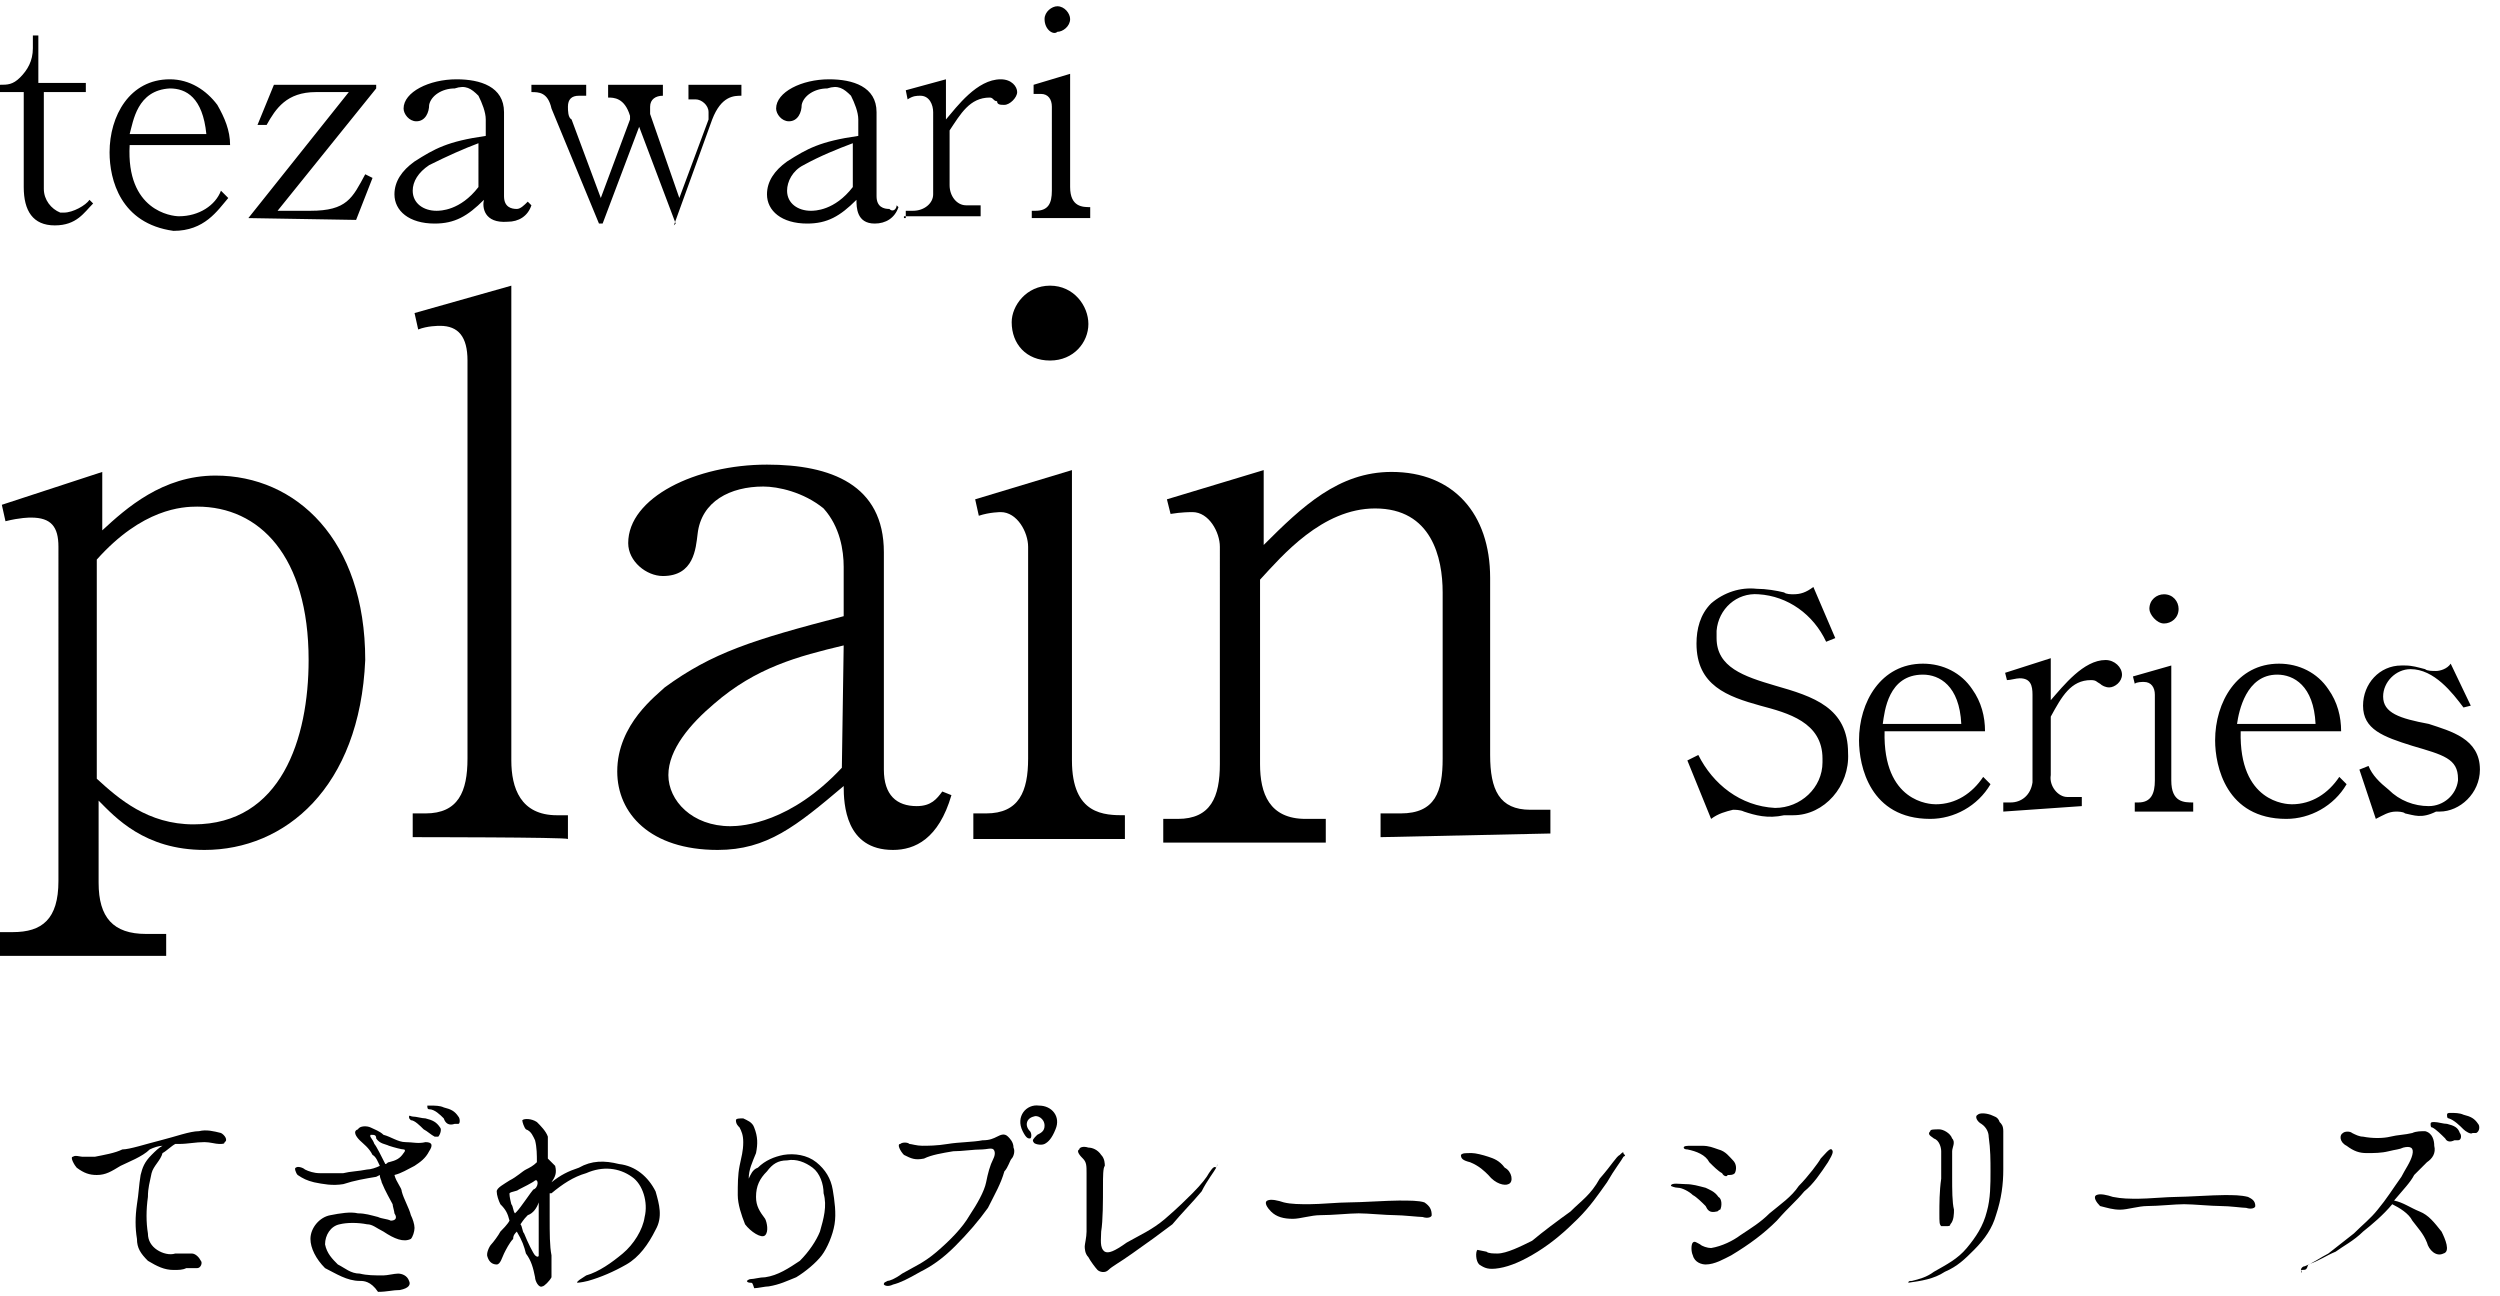
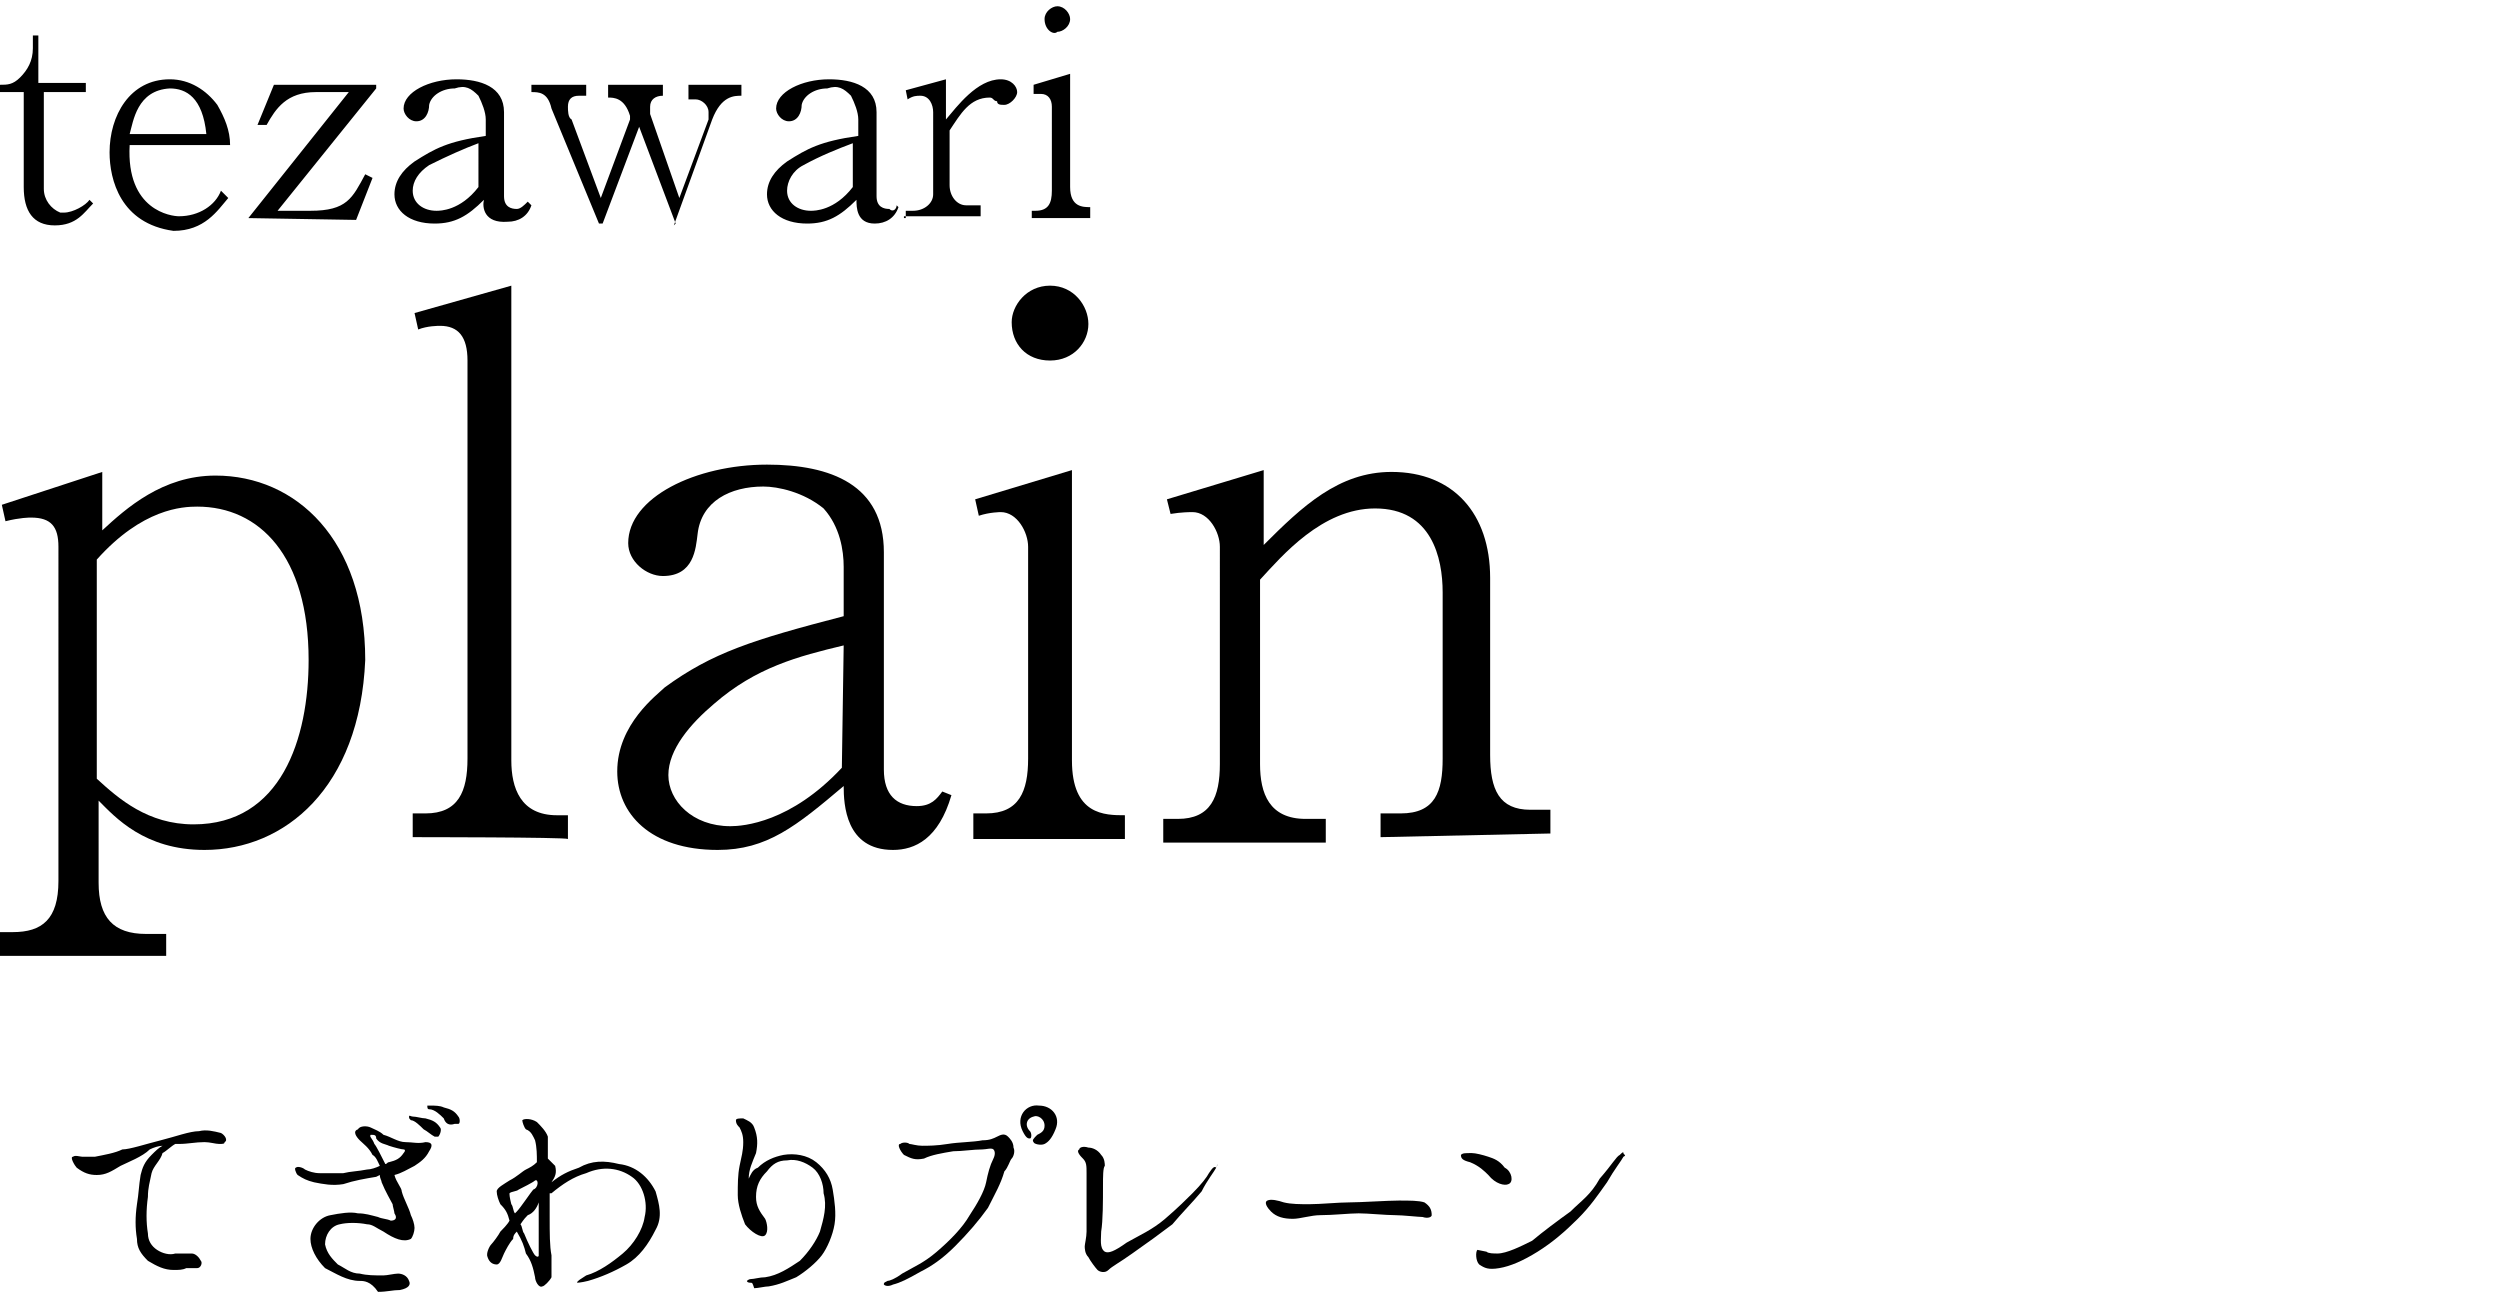
<svg xmlns="http://www.w3.org/2000/svg" version="1.1" id="レイヤー_1" x="0px" y="0px" width="135px" height="70px" viewBox="0 0 136.9 70.3" style="enable-background:new 0 0 136.9 70.3;" xml:space="preserve">
-   <path d="M131.7,44.2c-0.1-0.1-0.4-0.1-0.5-0.1c-0.4,0-0.7,0.2-1.1,0.4l-0.9-2.7l0.5-0.2c0.2,0.5,0.6,0.9,1.1,1.3  c0.6,0.6,1.4,0.9,2.2,0.9c0.8,0,1.5-0.6,1.6-1.4v-0.1c0-1.1-0.8-1.3-2.5-1.8c-1.6-0.5-2.7-0.9-2.7-2.2c0-1.2,0.9-2.2,2.1-2.2  c0.1,0,0.1,0,0.2,0c0.4,0,0.7,0.1,1.1,0.2c0.1,0.1,0.4,0.1,0.6,0.1s0.6-0.1,0.8-0.4l1.1,2.3l-0.4,0.1c-0.6-0.8-1.6-2.1-2.9-2.1  c-0.8,0-1.5,0.7-1.5,1.5l0,0c0,0.9,0.9,1.2,2.5,1.5c1.2,0.4,2.8,0.8,2.8,2.5c0,1.3-1.1,2.3-2.2,2.3c-0.1,0-0.1,0-0.2,0  C132.6,44.5,132.2,44.3,131.7,44.2L131.7,44.2z M121.3,40.2c0-2.1,1.2-4.2,3.5-4.2c1.1,0,2.1,0.5,2.7,1.4c0.5,0.7,0.7,1.5,0.7,2.3  h-5.5c-0.1,3.9,2.5,4,2.8,4c1.1,0,2-0.6,2.6-1.5l0.4,0.4c-0.7,1.2-2,1.9-3.3,1.9C121.9,44.5,121.3,41.6,121.3,40.2L121.3,40.2z   M122.5,39.3h4.3c-0.1-2.1-1.2-2.7-2.1-2.7C123,36.6,122.6,38.6,122.5,39.3L122.5,39.3z M101.8,40.2c0-2.1,1.2-4.2,3.5-4.2  c1.1,0,2.1,0.5,2.7,1.4c0.5,0.7,0.7,1.5,0.7,2.3h-5.5c-0.1,3.9,2.5,4,2.8,4c1.1,0,2-0.6,2.6-1.5l0.4,0.4c-0.7,1.2-2,1.9-3.3,1.9  C102.4,44.5,101.8,41.6,101.8,40.2L101.8,40.2z M103.1,39.3h4.3c-0.1-2.1-1.2-2.7-2.1-2.7C103.4,36.6,103.2,38.6,103.1,39.3  L103.1,39.3z M95.5,44.1C95.3,44,95,44,94.9,44c-0.4,0.1-0.8,0.2-1.2,0.5l-1.3-3.2L93,41c0.8,1.6,2.3,2.8,4.2,2.9  c1.4,0,2.6-1.1,2.6-2.5c0-0.1,0-0.1,0-0.2c0-2-1.9-2.5-3.4-2.9c-1.8-0.5-3.5-1.1-3.5-3.4c0-0.8,0.2-1.6,0.8-2.2  c0.7-0.6,1.6-0.9,2.5-0.8c0.5,0,1.1,0.1,1.5,0.2c0.1,0.1,0.4,0.1,0.5,0.1c0.4,0,0.7-0.1,1.1-0.4l1.2,2.8l-0.5,0.2  c-0.7-1.5-2.1-2.5-3.7-2.6c-1.2-0.1-2.2,0.8-2.3,2c0,0.1,0,0.2,0,0.4c0,1.6,1.5,2.1,3.2,2.6c2.1,0.6,4,1.2,4,3.7  c0.1,1.8-1.3,3.4-3,3.4c-0.1,0-0.4,0-0.5,0C96.8,44.5,96.1,44.3,95.5,44.1L95.5,44.1z M116.9,44.1v-0.5h0.2c0.7,0,0.9-0.5,0.9-1.2  v-4.7c0-0.4-0.2-0.7-0.6-0.7c-0.1,0-0.4,0-0.5,0.1l-0.1-0.4l2.1-0.6v6.3c0,1.2,0.7,1.2,1.2,1.2v0.5H116.9z M109.7,44.1v-0.5h0.4  c0.6,0,1.1-0.4,1.2-1.1c0-0.1,0-0.1,0-0.2v-4.6c0-0.5-0.1-0.9-0.7-0.9c-0.2,0-0.5,0.1-0.7,0.1l-0.1-0.4l2.5-0.8V38  c0.7-0.8,1.8-2.2,3-2.2c0.5,0,0.9,0.4,0.9,0.8c0,0.4-0.4,0.7-0.7,0.7l0,0c-0.2,0-0.4-0.1-0.5-0.2c-0.2-0.1-0.2-0.2-0.5-0.2  c-1.1,0-1.6,0.9-2.2,2v3.2c-0.1,0.6,0.4,1.2,0.9,1.2c0.1,0,0.1,0,0.2,0h0.6v0.5L109.7,44.1z M117.7,33c0-0.5,0.4-0.8,0.8-0.8l0,0  c0.5,0,0.8,0.4,0.8,0.8l0,0c0,0.5-0.4,0.8-0.8,0.8l0,0C118.1,33.8,117.7,33.3,117.7,33L117.7,33L117.7,33z" />
  <path d="M46.9,10.6c-0.9,0.9-1.6,1.3-2.7,1.3c-1.4,0-2.2-0.7-2.2-1.6c0-0.7,0.4-1.3,1.1-1.8c1.1-0.7,1.8-1.1,3.9-1.4V6.2  c0-0.4-0.2-0.9-0.4-1.3c-0.4-0.4-0.7-0.6-1.3-0.4c-0.7,0-1.3,0.4-1.4,0.9c0,0.4-0.2,0.9-0.7,0.9c-0.4,0-0.7-0.4-0.7-0.7  c0-0.9,1.4-1.6,2.9-1.6C46.7,4,48,4.4,48,5.8v4.6c0,0.6,0.4,0.7,0.7,0.7c0.2,0.2,0.4,0,0.4-0.2l0.1,0.1c-0.2,0.6-0.7,0.9-1.3,0.9  C46.9,11.9,46.9,11,46.9,10.6L46.9,10.6z M44,8.7c-0.6,0.3-0.9,0.9-0.9,1.4c0,0.7,0.6,1.1,1.3,1.1l0,0c0.2,0,1.3,0,2.3-1.3V7.5  C45.9,7.8,44.9,8.2,44,8.7L44,8.7z M37,11.9l-2-5.3l-2,5.3h-0.2l-2.6-6.3c-0.2-0.9-0.7-0.9-1.1-0.9V4.3h3v0.6h-0.4  c-0.4,0-0.6,0.2-0.6,0.6c0,0.2,0,0.6,0.2,0.7l1.6,4.3l1.6-4.3V6c-0.3-1-0.9-1-1.2-1V4.3h3v0.6l0,0c-0.4,0-0.7,0.2-0.7,0.6  c0,0.2,0,0.2,0,0.4l1.6,4.6l1.6-4.3c0-0.2,0-0.4,0-0.4c0-0.4-0.4-0.7-0.7-0.7l0,0h-0.4V4.3h2.9v0.6c-0.4,0-1.1,0-1.6,1.3L36.9,12  L37,11.9z M26.5,10.6c-0.9,0.9-1.6,1.3-2.7,1.3c-1.4,0-2.2-0.7-2.2-1.6c0-0.7,0.4-1.3,1.1-1.8c1.1-0.7,1.8-1.1,3.9-1.4V6.2  c0-0.4-0.2-0.9-0.4-1.3c-0.4-0.4-0.7-0.6-1.3-0.4c-0.7,0-1.3,0.4-1.4,0.9c0,0.4-0.2,0.9-0.7,0.9c-0.4,0-0.7-0.4-0.7-0.7  C22.1,4.7,23.5,4,25,4c1.3,0,2.6,0.4,2.6,1.8v4.6c0,0.6,0.4,0.7,0.7,0.7c0.2,0,0.4-0.2,0.6-0.4l0.2,0.2c-0.2,0.6-0.7,0.9-1.3,0.9  C26.5,11.9,26.4,11,26.5,10.6L26.5,10.6z M23.5,8.7c-0.6,0.4-0.9,0.9-0.9,1.4c0,0.7,0.6,1.1,1.3,1.1l0,0c0.2,0,1.3,0,2.3-1.3V7.5  C25.4,7.8,24.5,8.2,23.5,8.7L23.5,8.7z M6,8c0-2,1.1-4,3.3-4c1.1,0,2,0.6,2.6,1.4c0.4,0.7,0.7,1.4,0.7,2.2H7.1  c-0.2,3.6,2.3,3.9,2.7,3.9c1.1,0,2-0.6,2.3-1.4l0.4,0.4c-0.6,0.7-1.3,1.8-3,1.8C6.6,11.9,6,9.5,6,8L6,8z M7.1,7h4.2  c-0.2-2-1.1-2.5-2-2.5C7.5,4.6,7.3,6.3,7.1,7L7.1,7z M1.3,9.9V4.7H0V4.3c0.4,0,0.7,0,1.1-0.4S1.8,3,1.8,2.3V1.6h0.3v2.6h2.6v0.5H2.4  V10c0,0.6,0.4,1.1,0.9,1.3h0.2c0.5,0,1.2-0.4,1.4-0.7l0.2,0.2C4.6,11.3,4.2,12,3,12S1.3,11.2,1.3,9.9L1.3,9.9z M56.5,11.6v-0.4h0.2  c0.7,0,0.9-0.4,0.9-1.1V5.5c0-0.4-0.2-0.7-0.6-0.7c-0.2,0-0.4,0-0.4,0V4.3l2-0.6v6.2c0,1.1,0.7,1.1,1.1,1.1v0.6H56.5z M49.6,11.6  v-0.4H50c0.6,0,1.1-0.4,1.1-0.9v-0.1V5.8c0-0.4-0.2-0.9-0.7-0.9c-0.2,0-0.4,0-0.7,0.2l-0.1-0.5L51.8,4v2.2c0.6-0.7,1.7-2.2,3-2.2  c0.6,0,0.9,0.4,0.9,0.7S55.3,5.4,55,5.4l0,0c-0.2,0-0.4,0-0.4-0.2c-0.2,0-0.2-0.2-0.4-0.2c-1.1,0-1.6,0.9-2.2,1.8v3  c0,0.6,0.4,1.1,0.9,1.1h0.2h0.6v0.6h-4.2v0.1C49.5,11.6,49.6,11.6,49.6,11.6z M13.6,11.6L13.6,11.6l5.5-6.9h-1.8  c-1.6,0-2.2,0.9-2.7,1.8h-0.5L15,4.3h5.6v0.2l-5.4,6.7H17c2,0,2.3-0.7,3-2l0.4,0.2l-0.9,2.3L13.6,11.6z M57.2,0.7  c0-0.4,0.4-0.7,0.7-0.7l0,0c0.4,0,0.7,0.4,0.7,0.7l0,0c0,0.4-0.4,0.7-0.7,0.7l0,0C57.7,1.6,57.2,1.3,57.2,0.7L57.2,0.7z" />
  <g>
    <path d="M11.2,46.2c-3.3,0-4.9-1.8-5.8-2.7V48c0,1.9,0.8,2.8,2.6,2.8h1.1V52H0v-1.3h0.7c1.6,0,2.5-0.7,2.5-2.8V29.6   c0-1.1-0.4-1.6-1.5-1.6c-0.1,0-0.6,0-1.4,0.2l-0.2-0.9l5.5-1.8v3.2c1.3-1.2,3.3-3,6.2-3c4.4,0,8.2,3.5,8.2,10.1   C19.7,42.8,15.6,46.2,11.2,46.2z M10.8,27.4c-0.8,0-3,0.1-5.5,2.9v12c1.2,1.1,2.8,2.5,5.3,2.5c4.8,0,6.3-4.7,6.3-9   C16.9,30.1,14.2,27.4,10.8,27.4z" />
    <path d="M22.6,45.5v-1.3h0.7c1.8,0,2.3-1.2,2.3-3V19.4c0-1.3-0.5-1.9-1.5-1.9c-0.1,0-0.7,0-1.2,0.2l-0.2-0.9l5.3-1.5v26   c0,1.5,0.5,3,2.5,3h0.6v1.3C31,45.5,22.6,45.5,22.6,45.5z" />
    <path d="M48.9,46.2c-2.6,0-2.7-2.5-2.7-3.5c-2.6,2.2-4.2,3.5-6.9,3.5c-3.7,0-5.5-2-5.5-4.3c0-2.6,2.2-4.2,2.6-4.6   c2.6-1.9,4.8-2.6,9.8-3.9v-2.7c0-0.9-0.2-2.2-1.1-3.2c-1.1-0.9-2.5-1.2-3.3-1.2c-1.8,0-3.4,0.8-3.6,2.6c-0.1,0.8-0.2,2.3-1.9,2.3   c-0.9,0-1.9-0.8-1.9-1.8c0-2.5,3.7-4.3,7.6-4.3c3.5,0,6.4,1.1,6.4,4.8v11.9c0,1.4,0.7,2,1.8,2c0.8,0,1.1-0.4,1.4-0.8l0.5,0.2   C51.4,45.6,50.1,46.2,48.9,46.2z M46.2,35c-2.5,0.6-4.8,1.2-7.1,3.2c-1.3,1.1-2.5,2.5-2.5,3.9c0,1.4,1.3,2.8,3.4,2.8   c0.7,0,3.3-0.2,6.1-3.2L46.2,35L46.2,35z" />
    <path d="M53.3,45.5v-1.3H54c1.8,0,2.3-1.2,2.3-3V29.6c0-0.8-0.6-1.9-1.5-1.9c0,0-0.6,0-1.2,0.2L53.4,27l5.3-1.6v15.9   c0,3,1.8,3,2.9,3v1.3H53.3z M57.5,19.4c-1.3,0-2.1-0.9-2.1-2.1c0-0.9,0.8-2,2.1-2s2.1,1.1,2.1,2.1S58.8,19.4,57.5,19.4z" />
-     <path d="M75.6,45.5v-1.3h1.1c1.9,0,2.3-1.2,2.3-3v-9.1c0-1.9-0.6-4.6-3.7-4.6c-2.9,0-5.1,2.6-6.3,3.9v10.1c0,1.6,0.5,3,2.5,3h1.1   v1.3h-8.9v-1.3h0.8c1.8,0,2.3-1.2,2.3-3V29.6c0-0.8-0.6-1.9-1.5-1.9c-0.1,0-0.6,0-1.2,0.1l-0.2-0.8l5.3-1.6v4.1c2.1-2.1,4.1-4,7-4   c3.4,0,5.4,2.3,5.4,5.8V41c0,1.9,0.5,3,2.2,3h1.1v1.3L75.6,45.5L75.6,45.5z" />
+     <path d="M75.6,45.5v-1.3h1.1c1.9,0,2.3-1.2,2.3-3v-9.1c0-1.9-0.6-4.6-3.7-4.6c-2.9,0-5.1,2.6-6.3,3.9v10.1c0,1.6,0.5,3,2.5,3h1.1   v1.3h-8.9v-1.3h0.8c1.8,0,2.3-1.2,2.3-3V29.6c0-0.8-0.6-1.9-1.5-1.9c-0.1,0-0.6,0-1.2,0.1l-0.2-0.8l5.3-1.6v4.1c2.1-2.1,4.1-4,7-4   c3.4,0,5.4,2.3,5.4,5.8V41c0,1.9,0.5,3,2.2,3h1.1v1.3L75.6,45.5L75.6,45.5" />
  </g>
  <g>
-     <path d="M104.5,69.9c0-0.1,0.1-0.1,0.2-0.1c0.4-0.1,0.8-0.2,1.2-0.5c0.7-0.4,1.3-0.7,1.8-1.3s0.9-1.2,1.1-2   c0.2-0.7,0.2-1.5,0.2-2.2c0-0.6,0-1.2-0.1-1.9c0-0.2-0.1-0.5-0.4-0.7c-0.2-0.1-0.4-0.4-0.2-0.5c0.1-0.1,0.4-0.1,0.7,0   c0.2,0.1,0.4,0.1,0.5,0.4c0.1,0.1,0.2,0.2,0.2,0.5c0,0.1,0,0.4,0,0.5c0,0.4,0,0.8,0,1.6s-0.1,1.6-0.4,2.5c-0.2,0.7-0.6,1.3-1.2,1.9   c-0.5,0.5-0.9,0.9-1.6,1.2C105.9,69.7,105.2,69.8,104.5,69.9c0,0-0.1,0-0.2,0C104.6,69.9,104.6,69.9,104.5,69.9L104.5,69.9z    M126,69.2c0-0.1,0.1-0.2,0.2-0.2c0.5-0.2,0.9-0.5,1.3-0.7c0.5-0.4,0.9-0.7,1.4-1.1c0.5-0.5,0.9-0.8,1.3-1.3   c0.5-0.6,0.8-1.1,1.3-1.8c0.2-0.4,0.5-0.8,0.6-1.2s-0.1-0.5-0.5-0.4c-0.2,0.1-0.4,0.1-0.8,0.2c-0.4,0.1-0.8,0.1-1.2,0.1   s-0.7-0.1-1.1-0.4c-0.4-0.2-0.4-0.6-0.2-0.7c0.1-0.1,0.4-0.1,0.5,0c0.2,0.1,0.4,0.2,0.6,0.2c0.5,0.1,1.1,0.1,1.5,0s0.8-0.1,1.2-0.2   c0.2-0.1,0.5-0.1,0.7-0.1c0.4,0.1,0.5,0.5,0.5,0.8c0.1,0.4-0.1,0.7-0.4,0.9c-0.2,0.2-0.5,0.5-0.7,0.7c-0.2,0.4-0.6,0.8-1.1,1.4   c0.5,0.1,0.9,0.4,1.4,0.6s0.8,0.6,1.2,1.1c0.2,0.4,0.5,1.1,0.1,1.2c-0.4,0.2-0.8-0.2-0.9-0.6c-0.2-0.5-0.5-0.8-0.8-1.2   c-0.2-0.4-0.7-0.7-1.1-0.9l0,0c-0.5,0.6-1.1,1.1-1.6,1.5c-0.5,0.5-1.1,0.8-1.5,1.1c-0.5,0.2-0.9,0.5-1.5,0.7   C126.3,69.2,126.3,69.2,126,69.2C126.1,69.4,126,69.4,126,69.2L126,69.2z M92.7,68.4c-0.1-0.2-0.1-0.6,0-0.7s0.2,0,0.4,0.1   c0.1,0.1,0.4,0.2,0.6,0.2c0.6-0.1,1.2-0.4,1.6-0.7c0.6-0.4,1.1-0.7,1.6-1.2c0.6-0.5,1.2-0.9,1.6-1.5c0.5-0.5,1.1-1.3,1.2-1.5   c0.2-0.2,0.5-0.6,0.6-0.5s0.1,0.2-0.2,0.7c-0.4,0.6-0.8,1.2-1.3,1.6c-0.5,0.6-0.8,0.8-1.5,1.6c-0.7,0.7-1.5,1.3-2.5,1.9   c-0.4,0.2-0.9,0.5-1.4,0.5C93.2,68.9,92.8,68.8,92.7,68.4L92.7,68.4z M106.3,66.8c-0.1-0.1-0.1-0.2-0.1-0.7s0-1.2,0.1-1.9   c0-0.7,0-1.1,0-1.5c0-0.2-0.1-0.6-0.4-0.7c-0.1-0.1-0.4-0.2-0.2-0.4c0-0.1,0.2-0.1,0.5-0.1c0.2,0,0.6,0.2,0.7,0.5   c0.2,0.2,0,0.5,0,0.7c0,0.5,0,0.9,0,1.4c0,0.7,0,1.4,0.1,1.8c0,0.2,0,0.6-0.2,0.8c0,0.1-0.1,0.1-0.2,0.1   C106.4,66.8,106.3,66.8,106.3,66.8L106.3,66.8z M93.4,65.7c-0.2-0.2-0.5-0.5-0.7-0.6c-0.2-0.2-0.6-0.4-0.8-0.4s-0.4-0.1-0.4-0.1   c0-0.2,0.5-0.1,0.8-0.1c0.4,0,0.7,0.1,1.1,0.2c0.2,0.1,0.5,0.2,0.7,0.5c0.2,0.1,0.2,0.5,0.1,0.7l0,0c-0.1,0-0.1,0.1-0.2,0.1   C93.6,66.1,93.5,65.9,93.4,65.7L93.4,65.7z M115,65.7c-0.2-0.2-0.4-0.5-0.2-0.6s0.6,0,0.9,0.1c0.5,0.1,0.9,0.1,1.4,0.1   s1.6-0.1,2.1-0.1s2-0.1,2.6-0.1c0.5,0,0.9,0,1.3,0.1c0.2,0.1,0.4,0.2,0.4,0.5c0,0.1-0.2,0.2-0.5,0.1c-0.2,0-0.9-0.1-1.4-0.1   s-1.5-0.1-2-0.1s-1.4,0.1-2,0.1c-0.5,0-1.1,0.2-1.5,0.2C115.7,65.9,115.4,65.8,115,65.7L115,65.7z M94.3,63.9   c-0.2-0.1-0.5-0.4-0.7-0.6c-0.2-0.4-0.7-0.6-1.2-0.7c-0.2,0-0.2-0.1-0.2-0.1c0-0.1,0.2-0.1,0.4-0.1s0.4,0,0.6,0   c0.4,0,0.6,0.1,0.9,0.2c0.4,0.1,0.6,0.4,0.8,0.6c0.2,0.2,0.2,0.5,0.1,0.7c-0.1,0.1-0.2,0.1-0.4,0.1C94.6,64.1,94.4,64.1,94.3,63.9   L94.3,63.9z M133.9,62c-0.2-0.2-0.5-0.5-0.7-0.6c-0.1,0-0.1-0.1-0.1-0.2s0.1-0.1,0.2-0.1c0.2,0,0.5,0.1,0.7,0.1   c0.4,0.1,0.6,0.2,0.7,0.5c0.1,0.1,0.1,0.4-0.1,0.4h-0.1h-0.1C134.2,62.2,134,62.2,133.9,62L133.9,62z M134.9,61.5   c-0.2-0.2-0.5-0.5-0.8-0.6c-0.1,0-0.1-0.1-0.1-0.2c0-0.1,0.1-0.1,0.2-0.1c0.2,0,0.5,0,0.7,0.1c0.4,0.1,0.6,0.2,0.8,0.5   c0.1,0.1,0.1,0.4-0.1,0.5c0,0,0,0-0.1,0h-0.1C135.3,61.8,135,61.6,134.9,61.5L134.9,61.5z" />
    <path d="M29.3,69.6c-0.1-0.5-0.2-0.9-0.5-1.3c-0.1-0.4-0.2-0.7-0.5-1.2c-0.1,0.1-0.2,0.2-0.2,0.4c-0.2,0.2-0.4,0.6-0.5,0.8   c-0.1,0.2-0.2,0.6-0.4,0.6s-0.4-0.1-0.5-0.4c-0.1-0.2,0.1-0.6,0.2-0.7s0.4-0.5,0.5-0.7c0.1-0.1,0.4-0.4,0.5-0.6   c-0.1-0.4-0.2-0.6-0.5-0.9c-0.1-0.2-0.2-0.5-0.2-0.7c0-0.2,0.4-0.4,0.7-0.6c0.4-0.2,0.7-0.5,0.9-0.6c0.2-0.1,0.4-0.2,0.6-0.4l0,0   c0-0.4,0-0.8-0.1-1.2c-0.1-0.2-0.2-0.5-0.5-0.6c-0.1-0.1-0.2-0.4-0.2-0.5c0.1-0.1,0.5-0.1,0.8,0.1c0.2,0.2,0.5,0.5,0.6,0.8   c0,0.4,0,0.8,0,1.2c0.1,0.1,0.2,0.2,0.4,0.4c0.1,0.4,0,0.6-0.2,0.9c0.5-0.4,0.9-0.6,1.5-0.8c0.7-0.4,1.4-0.4,2.2-0.2   c0.9,0.1,1.6,0.7,2,1.5c0.2,0.7,0.4,1.4,0,2.1c-0.4,0.8-0.9,1.5-1.6,1.9s-1.4,0.7-2.1,0.9c-0.4,0.1-0.6,0.1-0.6,0.1   c0-0.1,0.2-0.2,0.5-0.4c0.7-0.2,1.4-0.7,2-1.2s1.1-1.3,1.2-2c0.2-0.8-0.1-1.8-0.7-2.2c-0.7-0.5-1.6-0.6-2.5-0.2   c-0.7,0.2-1.3,0.6-1.9,1.1L30.1,65v1.3c0,0.9,0,1.6,0.1,2.1c0,0.4,0,0.8,0,1.2c-0.1,0.2-0.4,0.5-0.5,0.5l0,0   C29.5,70.2,29.3,69.8,29.3,69.6z M28.9,66.2c-0.1,0.1-0.2,0.2-0.4,0.5c0.1,0.1,0.1,0.4,0.2,0.5c0.2,0.5,0.5,1.1,0.6,1.2   c0.1,0.1,0.2,0.1,0.2,0s0-0.4,0-0.5v-1.3c0-0.2,0-0.6,0-1.1C29.4,65.8,29.2,66.1,28.9,66.2L28.9,66.2z M29.3,64.3   c-0.1,0.1-0.7,0.4-0.9,0.5c-0.1,0.1-0.4,0.1-0.5,0.2c0,0.1,0,0.2,0.1,0.6c0.1,0.1,0.1,0.4,0.2,0.5l0.1-0.1c0.2-0.2,0.8-1.1,0.9-1.2   C29.5,64.7,29.5,64.2,29.3,64.3C29.4,64.2,29.3,64.3,29.3,64.3L29.3,64.3z M41.1,69.9c-0.2,0-0.2-0.1-0.2-0.1s0.1-0.1,0.2-0.1   c0.2,0,0.5-0.1,0.8-0.1c0.7-0.1,1.3-0.5,1.9-0.9c0.5-0.5,0.9-1.1,1.1-1.6c0.2-0.7,0.4-1.4,0.2-2.1c0-0.5-0.2-1.1-0.6-1.4   c-0.4-0.3-0.9-0.5-1.4-0.4c-0.5,0-0.8,0.2-1.1,0.6c-0.4,0.4-0.6,0.8-0.6,1.4c0,0.5,0.2,0.8,0.5,1.2c0.1,0.2,0.2,0.7,0,0.9   c-0.2,0.2-0.8-0.2-1.1-0.6c-0.2-0.5-0.4-1.1-0.4-1.6c0-0.6,0-1.1,0.1-1.6c0.1-0.5,0.2-0.8,0.2-1.3c0-0.4-0.1-0.6-0.2-0.8   c-0.1-0.1-0.2-0.2-0.2-0.4c0-0.1,0.2-0.1,0.4-0.1c0.2,0.1,0.5,0.2,0.6,0.5c0.2,0.5,0.2,0.9,0.1,1.4c-0.2,0.5-0.4,0.9-0.4,1.4   c0.1-0.2,0.2-0.5,0.5-0.6c0.4-0.4,0.9-0.6,1.4-0.7c0.6-0.1,1.3,0,1.8,0.4s0.8,0.9,0.9,1.5s0.2,1.3,0.1,1.9S45.3,68,45,68.4   c-0.3,0.4-0.9,0.9-1.4,1.2c-0.5,0.2-0.9,0.4-1.5,0.5c-0.2,0-0.6,0.1-0.8,0.1C41.2,69.9,41.2,69.9,41.1,69.9L41.1,69.9z M19.7,69.8   c-0.7,0-1.3-0.4-1.9-0.7C17.3,68.6,17,68,17,67.5c0-0.6,0.5-1.2,1.1-1.3c0.5-0.1,1.1-0.2,1.5-0.1c0.4,0,0.7,0.1,1.1,0.2   c0.2,0.1,0.5,0.1,0.7,0.2c0.2,0,0.4-0.1,0.2-0.4c0-0.1-0.1-0.4-0.1-0.5c-0.1-0.2-0.4-0.7-0.6-1.2c0-0.1-0.1-0.2-0.1-0.4l-0.2,0.1   c-0.6,0.1-1.2,0.2-1.8,0.4c-0.6,0.1-1.1,0-1.6-0.1c-0.4-0.1-0.6-0.2-0.9-0.4c-0.1-0.1-0.2-0.4-0.1-0.4c0.1-0.1,0.4,0,0.5,0.1   c0.2,0.1,0.5,0.2,0.8,0.2c0.5,0,0.8,0,1.3,0c0.4-0.1,0.8-0.1,1.3-0.2c0.2,0,0.5-0.1,0.7-0.2c-0.1-0.2-0.2-0.5-0.4-0.6   c-0.2-0.4-0.5-0.6-0.7-0.8s-0.4-0.5-0.1-0.6c0.1-0.2,0.5-0.2,0.7-0.1c0.2,0.1,0.5,0.2,0.7,0.4c0.4,0.1,0.8,0.4,1.2,0.4   s0.7,0.1,1.1,0c0.4,0,0.4,0.2,0.2,0.5c-0.2,0.4-0.5,0.6-0.8,0.8c-0.4,0.2-0.7,0.4-1.1,0.5c0.1,0.4,0.4,0.7,0.4,0.9   c0.1,0.4,0.4,0.9,0.5,1.3c0.1,0.2,0.2,0.5,0.2,0.7c0,0.2-0.1,0.5-0.2,0.6c-0.4,0.2-0.9,0-1.5-0.4c-0.4-0.2-0.6-0.4-0.9-0.4   c-0.5-0.1-1.1-0.1-1.5,0c-0.5,0.1-0.8,0.6-0.8,1.1c0.1,0.5,0.4,0.8,0.7,1.1c0.4,0.2,0.7,0.5,1.2,0.5c0.4,0.1,0.8,0.1,1.3,0.1   c0.2,0,0.6-0.1,0.8-0.1c0.2,0,0.5,0.1,0.6,0.4c0.1,0.2,0,0.4-0.5,0.5c-0.4,0-0.7,0.1-1.2,0.1C20.3,69.8,19.9,69.8,19.7,69.8   L19.7,69.8z M20.3,61.8c-0.1,0.1,0.1,0.2,0.2,0.5c0.1,0.1,0.4,0.7,0.6,1.1c0.1,0,0.1-0.1,0.2-0.1c0.4-0.1,0.6-0.2,0.8-0.5   c0.1-0.1,0.1-0.2,0-0.2s-0.5-0.1-0.8-0.2c-0.2-0.1-0.5-0.1-0.7-0.4C20.6,61.8,20.5,61.8,20.3,61.8C20.4,61.8,20.3,61.8,20.3,61.8   L20.3,61.8z M9.5,69.2c-0.5,0-0.9-0.2-1.4-0.5c-0.4-0.4-0.6-0.7-0.6-1.2c-0.1-0.6-0.1-1.2,0-1.9C7.6,65,7.6,64.6,7.7,64   c0.1-0.4,0.2-0.7,0.6-1.1c0.2-0.2,0.4-0.4,0.6-0.5c-0.2,0-0.5,0.1-0.7,0.2C7.8,63,7,63.3,6.6,63.5C6.1,63.8,5.8,64,5.3,64   c-0.4,0-0.7-0.1-1.1-0.4C4.1,63.5,3.8,63,4,63c0.1-0.1,0.4,0,0.5,0C4.7,63,5,63,5.2,63c0.5-0.1,1.1-0.2,1.5-0.4   c0.4,0,1.3-0.3,2.1-0.5s1.6-0.5,2.1-0.5c0.4-0.1,0.8,0,1.2,0.1c0.2,0.1,0.4,0.4,0.2,0.5c0,0.1-0.1,0.1-0.3,0.1s-0.5-0.1-0.8-0.1   c-0.5,0-0.9,0.1-1.4,0.1H9.6c-0.2,0.1-0.5,0.4-0.7,0.5c-0.1,0.4-0.5,0.7-0.6,1.1c-0.1,0.5-0.2,0.8-0.2,1.3c-0.1,0.7-0.1,1.4,0,2   c0,0.4,0.2,0.7,0.5,0.9c0.3,0.2,0.7,0.3,1,0.2c0.4,0,0.6,0,0.9,0c0.2,0,0.4,0.2,0.5,0.4c0.1,0.1,0,0.4-0.2,0.4c-0.1,0-0.4,0-0.6,0   C10,69.2,9.8,69.2,9.5,69.2L9.5,69.2z M23.2,61.5C23,61.3,22.7,61,22.5,61c-0.1-0.1-0.1-0.1-0.1-0.2c0-0.1,0.1,0,0.2,0   c0.2,0,0.5,0.1,0.7,0.1c0.4,0.1,0.6,0.2,0.8,0.5c0.1,0.1,0,0.4-0.1,0.5c0,0,0,0-0.1,0h-0.1C23.6,61.8,23.4,61.6,23.2,61.5z    M24.3,60.9c-0.2-0.2-0.5-0.5-0.8-0.5c-0.1,0-0.1-0.1-0.1-0.2l0,0c0,0,0.1,0,0.2,0c0.2,0,0.5,0,0.7,0.1c0.4,0.1,0.6,0.2,0.8,0.5   c0.1,0.1,0.1,0.4,0,0.4H25h-0.1C24.6,61.3,24.4,61.2,24.3,60.9L24.3,60.9z" />
    <g>
      <path d="M55.5,62.5c0.1,0.2,0,0.5-0.1,0.6s-0.2,0.5-0.4,0.7c-0.2,0.7-0.5,1.2-0.9,2c-0.5,0.7-1.1,1.4-1.8,2.1    c-0.7,0.7-1.3,1.1-1.9,1.4c-0.7,0.4-1.1,0.6-1.5,0.7c-0.2,0.1-0.4,0.1-0.5,0c0-0.1,0-0.1,0.2-0.2c0.1,0,0.4-0.1,0.8-0.4    c0.7-0.4,1.2-0.6,1.9-1.2c0.7-0.6,1.4-1.3,1.8-2c0.4-0.6,0.8-1.3,0.9-1.8s0.2-0.9,0.4-1.3c0.1-0.2,0.1-0.4,0-0.5s-0.4,0-0.6,0    c-0.5,0-1.1,0.1-1.6,0.1c-0.6,0.1-1.2,0.2-1.6,0.4c-0.5,0.1-0.7,0-1.1-0.2c-0.2-0.2-0.4-0.6-0.2-0.6c0.1-0.1,0.4-0.1,0.5,0    c0.1,0,0.4,0.1,0.7,0.1c0.3,0,0.8,0,1.4-0.1s1.4-0.1,1.9-0.2c0.4,0,0.6-0.1,0.8-0.2c0.2-0.1,0.4-0.2,0.6,0    C55.3,62,55.5,62.2,55.5,62.5z M57.2,62.3c-0.2,0.1-0.6,0-0.6-0.1c-0.1-0.1,0-0.2,0.2-0.4c0.2-0.1,0.4-0.2,0.4-0.5    c0-0.4-0.4-0.6-0.6-0.5c-0.4,0.1-0.5,0.5-0.2,0.8c0.1,0.1,0.1,0.4,0,0.4S56.2,62,56,61.6c-0.4-0.8,0.2-1.5,0.9-1.4    c0.7,0,1.2,0.6,0.9,1.3C57.6,62,57.4,62.2,57.2,62.3z" />
      <path d="M66.6,63.6c-0.1,0.2-0.5,0.7-0.8,1.3c-0.5,0.6-1.1,1.2-1.6,1.8c-0.8,0.6-1.2,0.9-2.2,1.6c-0.7,0.5-1.1,0.7-1.3,0.9    c-0.2,0.2-0.5,0.1-0.6,0s-0.4-0.5-0.5-0.7c-0.2-0.2-0.2-0.5-0.2-0.6s0.1-0.5,0.1-0.8c0-0.3,0-0.9,0-1.6c0-0.8,0-1.3,0-1.6    c0-0.4,0-0.6-0.2-0.8c-0.1-0.1-0.4-0.4-0.2-0.5c0-0.1,0.2-0.2,0.5-0.1c0.2,0,0.5,0.1,0.7,0.4c0.2,0.2,0.2,0.5,0.2,0.6    c-0.1,0.1-0.1,0.6-0.1,1.1c0,0.8,0,1.9-0.1,2.5c0,0.4-0.1,0.9,0.2,1.1c0.2,0.1,0.5,0,1.2-0.5c0.7-0.4,1.4-0.7,2.1-1.3    s1.2-1.1,1.5-1.4c0.5-0.5,0.8-0.9,0.9-1.1C66.4,63.6,66.5,63.5,66.6,63.6C66.7,63.3,66.7,63.4,66.6,63.6z" />
      <path d="M78.4,66.2c0,0.1-0.2,0.2-0.5,0.1c-0.2,0-1.1-0.1-1.5-0.1c-0.5,0-1.5-0.1-2-0.1s-1.4,0.1-2.1,0.1c-0.5,0-1.1,0.2-1.5,0.2    c-0.5,0-0.9-0.1-1.2-0.4c-0.2-0.2-0.4-0.5-0.2-0.6c0.2-0.1,0.6,0,0.9,0.1c0.4,0.1,0.9,0.1,1.4,0.1c0.6,0,1.6-0.1,2.2-0.1    s2.1-0.1,2.7-0.1s1.1,0,1.4,0.1C78.3,65.7,78.4,65.9,78.4,66.2z" />
      <path d="M80.5,63.3c-0.4-0.1-0.5-0.2-0.5-0.4c0.1-0.1,0.2-0.1,0.6-0.1c0.2,0,0.6,0.1,0.9,0.2s0.6,0.2,0.9,0.6    c0.4,0.2,0.5,0.8,0.2,0.9c-0.2,0.1-0.7,0-1.1-0.5C81.3,63.8,81,63.5,80.5,63.3z M88.9,63c-0.1,0.2-0.5,0.7-0.9,1.4    c-0.5,0.7-0.9,1.3-1.6,2c-0.7,0.7-1.4,1.3-2.2,1.8c-0.8,0.5-1.5,0.8-2.1,0.9s-0.8,0-1.1-0.2c-0.2-0.2-0.2-0.7-0.1-0.8l0.5,0.1    c0.1,0.1,0.4,0.1,0.6,0.1c0.5,0,1.3-0.4,1.9-0.7c0.6-0.5,1.4-1.1,2.1-1.6c0.6-0.6,1.1-0.9,1.6-1.8c0.7-0.8,0.9-1.2,1.1-1.3    c0.1-0.1,0.2-0.2,0.2-0.1C88.9,62.9,89.1,62.9,88.9,63z" />
    </g>
  </g>
</svg>